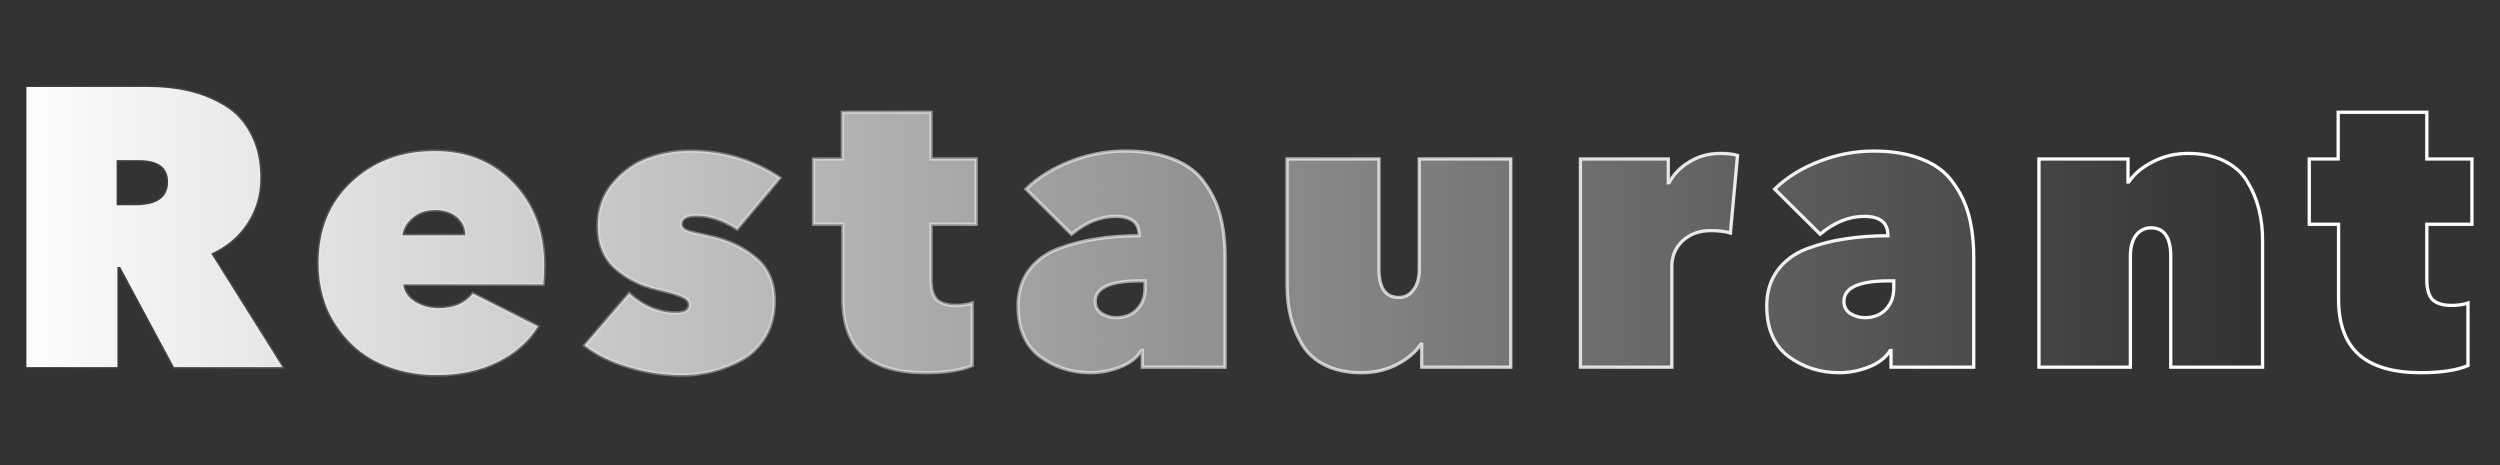
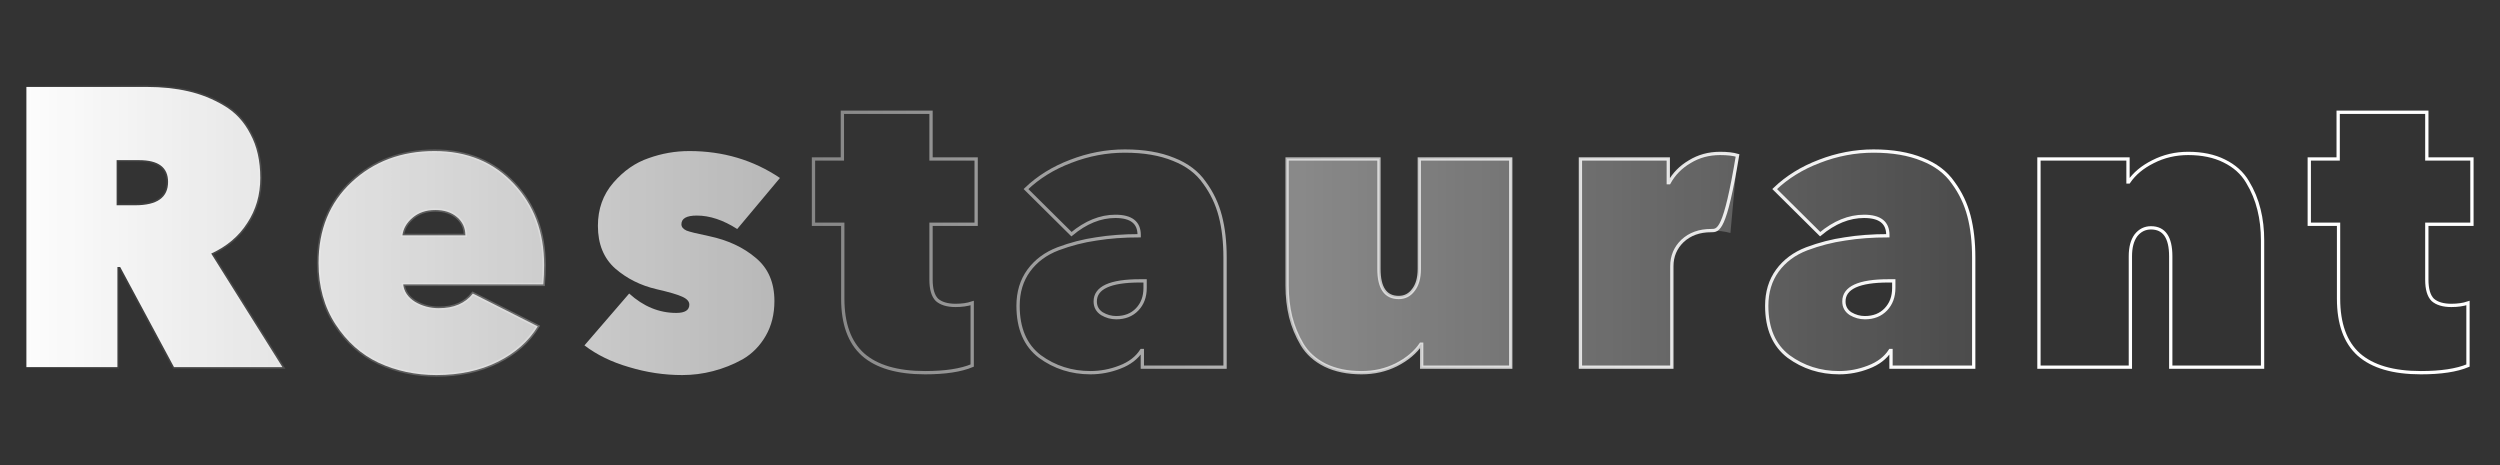
<svg xmlns="http://www.w3.org/2000/svg" width="758" height="141" viewBox="0 0 758 141" fill="none">
  <rect x="0" y="0" width="758" height="141" fill="#333333" stroke="none" />
  <path d="M8 111.319V26.359H44.6C49.08 26.359 53.24 26.799 57.08 27.679C60.92 28.559 64.52 29.999 67.88 31.999C71.32 33.999 74 36.879 75.92 40.639C77.92 44.319 78.92 48.759 78.92 53.959C78.92 59.079 77.6 63.639 74.96 67.639C72.4 71.639 68.76 74.719 64.04 76.879L85.64 111.319H52.76L36.44 80.959H35.6V111.319H8ZM35.36 48.559V62.239H41C47.64 62.239 50.96 59.879 50.96 55.159C50.96 50.759 48.04 48.559 42.2 48.559H35.36Z" fill="url(#paint0_linear_8704_31546)" />
  <path d="M122.018 71.359H141.098C141.098 69.119 140.258 67.279 138.578 65.839C136.898 64.399 134.698 63.679 131.978 63.679C129.178 63.679 126.858 64.479 125.018 66.079C123.258 67.599 122.258 69.359 122.018 71.359ZM164.978 80.359C164.978 82.359 164.898 84.319 164.738 86.239H122.258C122.498 88.399 123.698 90.159 125.858 91.519C128.018 92.799 130.418 93.439 133.058 93.439C137.618 93.439 141.058 91.959 143.378 88.999L163.058 98.959C160.258 103.519 156.178 107.119 150.818 109.759C145.458 112.399 139.298 113.719 132.338 113.719C126.018 113.719 120.178 112.479 114.818 109.999C109.538 107.519 105.178 103.639 101.738 98.359C98.298 93.079 96.578 86.879 96.578 79.759C96.578 69.599 99.938 61.399 106.658 55.159C113.378 48.919 121.738 45.799 131.738 45.799C141.578 45.799 149.578 49.079 155.738 55.639C161.898 62.119 164.978 70.359 164.978 80.359Z" fill="url(#paint1_linear_8704_31546)" />
  <path d="M234.804 91.279C234.804 95.279 233.924 98.799 232.164 101.839C230.404 104.879 228.084 107.239 225.204 108.919C222.324 110.519 219.324 111.719 216.204 112.519C213.164 113.319 210.044 113.719 206.844 113.719C201.404 113.719 196.044 112.919 190.764 111.319C185.484 109.799 180.964 107.599 177.204 104.719L190.764 88.999C195.084 92.919 199.844 94.879 205.044 94.879C207.684 94.879 209.004 94.039 209.004 92.359C209.004 91.399 208.284 90.599 206.844 89.959C205.484 89.319 202.884 88.559 199.044 87.679C194.244 86.559 190.084 84.479 186.564 81.439C183.044 78.319 181.284 73.999 181.284 68.479C181.284 63.359 182.844 58.999 185.964 55.399C189.084 51.799 192.644 49.319 196.644 47.959C200.644 46.519 204.764 45.799 209.004 45.799C219.244 45.799 228.404 48.519 236.484 53.959L223.524 69.439C219.284 66.719 215.204 65.359 211.284 65.359C208.164 65.359 206.604 66.239 206.604 67.999C206.604 68.799 207.124 69.439 208.164 69.919C209.204 70.319 211.484 70.879 215.004 71.599C220.684 72.799 225.404 74.999 229.164 78.199C232.924 81.319 234.804 85.679 234.804 91.279Z" fill="url(#paint2_linear_8704_31546)" />
-   <path d="M280.487 112.999C272.087 112.999 265.807 111.159 261.647 107.479C257.567 103.799 255.527 98.159 255.527 90.559V67.999H246.647V48.199H255.407V34.039H282.287V48.199H295.967V67.999H282.287V84.799C282.287 87.679 282.887 89.719 284.087 90.919C285.367 92.039 287.247 92.599 289.727 92.599C291.647 92.599 293.327 92.359 294.767 91.879V110.839C291.327 112.279 286.567 112.999 280.487 112.999Z" fill="url(#paint3_linear_8704_31546)" />
-   <path d="M347.195 85.159H345.635C336.595 85.159 332.075 87.239 332.075 91.399C332.075 92.999 332.755 94.239 334.115 95.119C335.475 95.919 336.915 96.319 338.435 96.319C341.075 96.319 343.195 95.479 344.795 93.799C346.395 92.119 347.195 89.959 347.195 87.319V85.159ZM345.395 71.479V71.239C345.395 67.479 342.995 65.599 338.195 65.599C333.635 65.599 329.195 67.399 324.875 70.999L311.075 57.319C314.835 53.719 319.355 50.919 324.635 48.919C329.995 46.839 335.475 45.799 341.075 45.799C346.835 45.799 351.755 46.639 355.835 48.319C359.915 49.919 363.035 52.279 365.195 55.399C367.435 58.439 369.035 61.799 369.995 65.479C370.955 69.159 371.435 73.359 371.435 78.079V111.319H346.355V106.279H346.115C344.675 108.519 342.475 110.199 339.515 111.319C336.635 112.439 333.675 112.999 330.635 112.999C324.875 112.999 319.755 111.359 315.275 108.079C310.875 104.719 308.675 99.599 308.675 92.719C308.675 88.559 309.755 84.999 311.915 82.039C314.075 79.079 317.035 76.879 320.795 75.439C324.635 73.999 328.515 72.999 332.435 72.439C336.435 71.799 340.755 71.479 345.395 71.479Z" fill="url(#paint4_linear_8704_31546)" />
  <path d="M458.053 48.199V111.319H431.053V104.359H430.813C429.133 106.839 426.653 108.919 423.373 110.599C420.173 112.199 416.653 112.999 412.813 112.999C408.573 112.999 404.893 112.239 401.773 110.719C398.733 109.199 396.413 107.119 394.813 104.479C393.213 101.759 392.053 98.959 391.333 96.079C390.613 93.119 390.253 89.959 390.253 86.599V48.199H418.093V81.559C418.093 87.319 420.093 90.199 424.093 90.199C425.933 90.199 427.413 89.439 428.533 87.919C429.733 86.399 430.333 84.279 430.333 81.559V48.199H458.053Z" fill="url(#paint5_linear_8704_31546)" />
  <path d="M479.184 111.319V48.199H505.824V55.399H506.064C507.504 52.759 509.584 50.639 512.304 49.039C515.024 47.359 518.104 46.519 521.544 46.519C523.704 46.519 525.464 46.719 526.824 47.119L524.664 70.639C522.984 70.159 521.024 69.919 518.784 69.919C515.264 69.919 512.384 70.959 510.144 73.039C507.984 75.119 506.904 77.679 506.904 80.719V111.319H479.184Z" fill="url(#paint6_linear_8704_31546)" />
  <path d="M574.192 85.159H572.632C563.592 85.159 559.072 87.239 559.072 91.399C559.072 92.999 559.752 94.239 561.112 95.119C562.472 95.919 563.912 96.319 565.432 96.319C568.072 96.319 570.192 95.479 571.792 93.799C573.392 92.119 574.192 89.959 574.192 87.319V85.159ZM572.392 71.479V71.239C572.392 67.479 569.992 65.599 565.192 65.599C560.632 65.599 556.192 67.399 551.872 70.999L538.072 57.319C541.832 53.719 546.352 50.919 551.632 48.919C556.992 46.839 562.472 45.799 568.072 45.799C573.832 45.799 578.752 46.639 582.832 48.319C586.912 49.919 590.032 52.279 592.192 55.399C594.432 58.439 596.032 61.799 596.992 65.479C597.952 69.159 598.432 73.359 598.432 78.079V111.319H573.352V106.279H573.112C571.672 108.519 569.472 110.199 566.512 111.319C563.632 112.439 560.672 112.999 557.632 112.999C551.872 112.999 546.752 111.359 542.272 108.079C537.872 104.719 535.672 99.599 535.672 92.719C535.672 88.559 536.752 84.999 538.912 82.039C541.072 79.079 544.032 76.879 547.792 75.439C551.632 73.999 555.512 72.999 559.432 72.439C563.432 71.799 567.752 71.479 572.392 71.479Z" fill="url(#paint7_linear_8704_31546)" />
-   <path d="M618.21 111.319V48.199H645.21V55.159H645.45C647.13 52.679 649.57 50.639 652.77 49.039C656.05 47.359 659.61 46.519 663.45 46.519C667.69 46.519 671.33 47.279 674.37 48.799C677.49 50.319 679.85 52.439 681.45 55.159C683.05 57.799 684.21 60.599 684.93 63.559C685.65 66.439 686.01 69.559 686.01 72.919V111.319H658.17V77.719C658.17 71.959 656.17 69.079 652.17 69.079C650.33 69.079 648.81 69.839 647.61 71.359C646.49 72.879 645.93 74.999 645.93 77.719V111.319H618.21Z" fill="url(#paint8_linear_8704_31546)" />
  <path d="M734.012 112.999C725.612 112.999 719.332 111.159 715.172 107.479C711.092 103.799 709.052 98.159 709.052 90.559V67.999H700.172V48.199H708.932V34.039H735.812V48.199H749.492V67.999H735.812V84.799C735.812 87.679 736.412 89.719 737.612 90.919C738.892 92.039 740.772 92.599 743.252 92.599C745.172 92.599 746.852 92.359 748.292 91.879V110.839C744.852 112.279 740.092 112.999 734.012 112.999Z" fill="url(#paint9_linear_8704_31546)" />
  <path d="M8 111.319V26.359H44.6C49.08 26.359 53.24 26.799 57.08 27.679C60.92 28.559 64.52 29.999 67.88 31.999C71.32 33.999 74 36.879 75.92 40.639C77.92 44.319 78.92 48.759 78.92 53.959C78.92 59.079 77.6 63.639 74.96 67.639C72.4 71.639 68.76 74.719 64.04 76.879L85.64 111.319H52.76L36.44 80.959H35.6V111.319H8ZM35.36 48.559V62.239H41C47.64 62.239 50.96 59.879 50.96 55.159C50.96 50.759 48.04 48.559 42.2 48.559H35.36Z" stroke="url(#paint10_linear_8704_31546)" />
  <path d="M122.018 71.359H141.098C141.098 69.119 140.258 67.279 138.578 65.839C136.898 64.399 134.698 63.679 131.978 63.679C129.178 63.679 126.858 64.479 125.018 66.079C123.258 67.599 122.258 69.359 122.018 71.359ZM164.978 80.359C164.978 82.359 164.898 84.319 164.738 86.239H122.258C122.498 88.399 123.698 90.159 125.858 91.519C128.018 92.799 130.418 93.439 133.058 93.439C137.618 93.439 141.058 91.959 143.378 88.999L163.058 98.959C160.258 103.519 156.178 107.119 150.818 109.759C145.458 112.399 139.298 113.719 132.338 113.719C126.018 113.719 120.178 112.479 114.818 109.999C109.538 107.519 105.178 103.639 101.738 98.359C98.298 93.079 96.578 86.879 96.578 79.759C96.578 69.599 99.938 61.399 106.658 55.159C113.378 48.919 121.738 45.799 131.738 45.799C141.578 45.799 149.578 49.079 155.738 55.639C161.898 62.119 164.978 70.359 164.978 80.359Z" stroke="url(#paint11_linear_8704_31546)" />
-   <path d="M234.804 91.279C234.804 95.279 233.924 98.799 232.164 101.839C230.404 104.879 228.084 107.239 225.204 108.919C222.324 110.519 219.324 111.719 216.204 112.519C213.164 113.319 210.044 113.719 206.844 113.719C201.404 113.719 196.044 112.919 190.764 111.319C185.484 109.799 180.964 107.599 177.204 104.719L190.764 88.999C195.084 92.919 199.844 94.879 205.044 94.879C207.684 94.879 209.004 94.039 209.004 92.359C209.004 91.399 208.284 90.599 206.844 89.959C205.484 89.319 202.884 88.559 199.044 87.679C194.244 86.559 190.084 84.479 186.564 81.439C183.044 78.319 181.284 73.999 181.284 68.479C181.284 63.359 182.844 58.999 185.964 55.399C189.084 51.799 192.644 49.319 196.644 47.959C200.644 46.519 204.764 45.799 209.004 45.799C219.244 45.799 228.404 48.519 236.484 53.959L223.524 69.439C219.284 66.719 215.204 65.359 211.284 65.359C208.164 65.359 206.604 66.239 206.604 67.999C206.604 68.799 207.124 69.439 208.164 69.919C209.204 70.319 211.484 70.879 215.004 71.599C220.684 72.799 225.404 74.999 229.164 78.199C232.924 81.319 234.804 85.679 234.804 91.279Z" stroke="url(#paint12_linear_8704_31546)" />
  <path d="M280.487 112.999C272.087 112.999 265.807 111.159 261.647 107.479C257.567 103.799 255.527 98.159 255.527 90.559V67.999H246.647V48.199H255.407V34.039H282.287V48.199H295.967V67.999H282.287V84.799C282.287 87.679 282.887 89.719 284.087 90.919C285.367 92.039 287.247 92.599 289.727 92.599C291.647 92.599 293.327 92.359 294.767 91.879V110.839C291.327 112.279 286.567 112.999 280.487 112.999Z" stroke="url(#paint13_linear_8704_31546)" />
  <path d="M347.195 85.159H345.635C336.595 85.159 332.075 87.239 332.075 91.399C332.075 92.999 332.755 94.239 334.115 95.119C335.475 95.919 336.915 96.319 338.435 96.319C341.075 96.319 343.195 95.479 344.795 93.799C346.395 92.119 347.195 89.959 347.195 87.319V85.159ZM345.395 71.479V71.239C345.395 67.479 342.995 65.599 338.195 65.599C333.635 65.599 329.195 67.399 324.875 70.999L311.075 57.319C314.835 53.719 319.355 50.919 324.635 48.919C329.995 46.839 335.475 45.799 341.075 45.799C346.835 45.799 351.755 46.639 355.835 48.319C359.915 49.919 363.035 52.279 365.195 55.399C367.435 58.439 369.035 61.799 369.995 65.479C370.955 69.159 371.435 73.359 371.435 78.079V111.319H346.355V106.279H346.115C344.675 108.519 342.475 110.199 339.515 111.319C336.635 112.439 333.675 112.999 330.635 112.999C324.875 112.999 319.755 111.359 315.275 108.079C310.875 104.719 308.675 99.599 308.675 92.719C308.675 88.559 309.755 84.999 311.915 82.039C314.075 79.079 317.035 76.879 320.795 75.439C324.635 73.999 328.515 72.999 332.435 72.439C336.435 71.799 340.755 71.479 345.395 71.479Z" stroke="url(#paint14_linear_8704_31546)" />
  <path d="M458.053 48.199V111.319H431.053V104.359H430.813C429.133 106.839 426.653 108.919 423.373 110.599C420.173 112.199 416.653 112.999 412.813 112.999C408.573 112.999 404.893 112.239 401.773 110.719C398.733 109.199 396.413 107.119 394.813 104.479C393.213 101.759 392.053 98.959 391.333 96.079C390.613 93.119 390.253 89.959 390.253 86.599V48.199H418.093V81.559C418.093 87.319 420.093 90.199 424.093 90.199C425.933 90.199 427.413 89.439 428.533 87.919C429.733 86.399 430.333 84.279 430.333 81.559V48.199H458.053Z" stroke="url(#paint15_linear_8704_31546)" />
-   <path d="M479.184 111.319V48.199H505.824V55.399H506.064C507.504 52.759 509.584 50.639 512.304 49.039C515.024 47.359 518.104 46.519 521.544 46.519C523.704 46.519 525.464 46.719 526.824 47.119L524.664 70.639C522.984 70.159 521.024 69.919 518.784 69.919C515.264 69.919 512.384 70.959 510.144 73.039C507.984 75.119 506.904 77.679 506.904 80.719V111.319H479.184Z" stroke="url(#paint16_linear_8704_31546)" />
+   <path d="M479.184 111.319V48.199H505.824V55.399H506.064C507.504 52.759 509.584 50.639 512.304 49.039C515.024 47.359 518.104 46.519 521.544 46.519C523.704 46.519 525.464 46.719 526.824 47.119C522.984 70.159 521.024 69.919 518.784 69.919C515.264 69.919 512.384 70.959 510.144 73.039C507.984 75.119 506.904 77.679 506.904 80.719V111.319H479.184Z" stroke="url(#paint16_linear_8704_31546)" />
  <path d="M574.192 85.159H572.632C563.592 85.159 559.072 87.239 559.072 91.399C559.072 92.999 559.752 94.239 561.112 95.119C562.472 95.919 563.912 96.319 565.432 96.319C568.072 96.319 570.192 95.479 571.792 93.799C573.392 92.119 574.192 89.959 574.192 87.319V85.159ZM572.392 71.479V71.239C572.392 67.479 569.992 65.599 565.192 65.599C560.632 65.599 556.192 67.399 551.872 70.999L538.072 57.319C541.832 53.719 546.352 50.919 551.632 48.919C556.992 46.839 562.472 45.799 568.072 45.799C573.832 45.799 578.752 46.639 582.832 48.319C586.912 49.919 590.032 52.279 592.192 55.399C594.432 58.439 596.032 61.799 596.992 65.479C597.952 69.159 598.432 73.359 598.432 78.079V111.319H573.352V106.279H573.112C571.672 108.519 569.472 110.199 566.512 111.319C563.632 112.439 560.672 112.999 557.632 112.999C551.872 112.999 546.752 111.359 542.272 108.079C537.872 104.719 535.672 99.599 535.672 92.719C535.672 88.559 536.752 84.999 538.912 82.039C541.072 79.079 544.032 76.879 547.792 75.439C551.632 73.999 555.512 72.999 559.432 72.439C563.432 71.799 567.752 71.479 572.392 71.479Z" stroke="url(#paint17_linear_8704_31546)" />
  <path d="M618.21 111.319V48.199H645.21V55.159H645.45C647.13 52.679 649.57 50.639 652.77 49.039C656.05 47.359 659.61 46.519 663.45 46.519C667.69 46.519 671.33 47.279 674.37 48.799C677.49 50.319 679.85 52.439 681.45 55.159C683.05 57.799 684.21 60.599 684.93 63.559C685.65 66.439 686.01 69.559 686.01 72.919V111.319H658.17V77.719C658.17 71.959 656.17 69.079 652.17 69.079C650.33 69.079 648.81 69.839 647.61 71.359C646.49 72.879 645.93 74.999 645.93 77.719V111.319H618.21Z" stroke="url(#paint18_linear_8704_31546)" />
  <path d="M734.012 112.999C725.612 112.999 719.332 111.159 715.172 107.479C711.092 103.799 709.052 98.159 709.052 90.559V67.999H700.172V48.199H708.932V34.039H735.812V48.199H749.492V67.999H735.812V84.799C735.812 87.679 736.412 89.719 737.612 90.919C738.892 92.039 740.772 92.599 743.252 92.599C745.172 92.599 746.852 92.359 748.292 91.879V110.839C744.852 112.279 740.092 112.999 734.012 112.999Z" stroke="url(#paint19_linear_8704_31546)" />
  <defs>
    <linearGradient id="paint0_linear_8704_31546" x1="0.08" y1="67.82" x2="751.08" y2="67.82" gradientUnits="userSpaceOnUse">
      <stop stop-color="white" />
      <stop offset="0.905" stop-color="white" stop-opacity="0" />
    </linearGradient>
    <linearGradient id="paint1_linear_8704_31546" x1="0.08" y1="67.82" x2="751.08" y2="67.82" gradientUnits="userSpaceOnUse">
      <stop stop-color="white" />
      <stop offset="0.905" stop-color="white" stop-opacity="0" />
    </linearGradient>
    <linearGradient id="paint2_linear_8704_31546" x1="0.08" y1="67.82" x2="751.08" y2="67.82" gradientUnits="userSpaceOnUse">
      <stop stop-color="white" />
      <stop offset="0.905" stop-color="white" stop-opacity="0" />
    </linearGradient>
    <linearGradient id="paint3_linear_8704_31546" x1="0.08" y1="67.82" x2="751.08" y2="67.82" gradientUnits="userSpaceOnUse">
      <stop stop-color="white" />
      <stop offset="0.905" stop-color="white" stop-opacity="0" />
    </linearGradient>
    <linearGradient id="paint4_linear_8704_31546" x1="0.08" y1="67.82" x2="751.08" y2="67.82" gradientUnits="userSpaceOnUse">
      <stop stop-color="white" />
      <stop offset="0.905" stop-color="white" stop-opacity="0" />
    </linearGradient>
    <linearGradient id="paint5_linear_8704_31546" x1="0.08" y1="67.82" x2="751.08" y2="67.82" gradientUnits="userSpaceOnUse">
      <stop stop-color="white" />
      <stop offset="0.905" stop-color="white" stop-opacity="0" />
    </linearGradient>
    <linearGradient id="paint6_linear_8704_31546" x1="0.08" y1="67.82" x2="751.08" y2="67.82" gradientUnits="userSpaceOnUse">
      <stop stop-color="white" />
      <stop offset="0.905" stop-color="white" stop-opacity="0" />
    </linearGradient>
    <linearGradient id="paint7_linear_8704_31546" x1="0.08" y1="67.82" x2="751.08" y2="67.82" gradientUnits="userSpaceOnUse">
      <stop stop-color="white" />
      <stop offset="0.905" stop-color="white" stop-opacity="0" />
    </linearGradient>
    <linearGradient id="paint8_linear_8704_31546" x1="0.08" y1="67.82" x2="751.08" y2="67.82" gradientUnits="userSpaceOnUse">
      <stop stop-color="white" />
      <stop offset="0.905" stop-color="white" stop-opacity="0" />
    </linearGradient>
    <linearGradient id="paint9_linear_8704_31546" x1="0.08" y1="67.82" x2="751.08" y2="67.82" gradientUnits="userSpaceOnUse">
      <stop stop-color="white" />
      <stop offset="0.905" stop-color="white" stop-opacity="0" />
    </linearGradient>
    <linearGradient id="paint10_linear_8704_31546" x1="7.973" y1="77.261" x2="746.57" y2="77.261" gradientUnits="userSpaceOnUse">
      <stop stop-color="white" stop-opacity="0" />
      <stop offset="0.79" stop-color="white" />
    </linearGradient>
    <linearGradient id="paint11_linear_8704_31546" x1="7.973" y1="77.261" x2="746.57" y2="77.261" gradientUnits="userSpaceOnUse">
      <stop stop-color="white" stop-opacity="0" />
      <stop offset="0.79" stop-color="white" />
    </linearGradient>
    <linearGradient id="paint12_linear_8704_31546" x1="7.973" y1="77.261" x2="746.57" y2="77.261" gradientUnits="userSpaceOnUse">
      <stop stop-color="white" stop-opacity="0" />
      <stop offset="0.79" stop-color="white" />
    </linearGradient>
    <linearGradient id="paint13_linear_8704_31546" x1="7.973" y1="77.261" x2="746.57" y2="77.261" gradientUnits="userSpaceOnUse">
      <stop stop-color="white" stop-opacity="0" />
      <stop offset="0.79" stop-color="white" />
    </linearGradient>
    <linearGradient id="paint14_linear_8704_31546" x1="7.973" y1="77.261" x2="746.57" y2="77.261" gradientUnits="userSpaceOnUse">
      <stop stop-color="white" stop-opacity="0" />
      <stop offset="0.79" stop-color="white" />
    </linearGradient>
    <linearGradient id="paint15_linear_8704_31546" x1="7.973" y1="77.261" x2="746.57" y2="77.261" gradientUnits="userSpaceOnUse">
      <stop stop-color="white" stop-opacity="0" />
      <stop offset="0.79" stop-color="white" />
    </linearGradient>
    <linearGradient id="paint16_linear_8704_31546" x1="7.973" y1="77.261" x2="746.57" y2="77.261" gradientUnits="userSpaceOnUse">
      <stop stop-color="white" stop-opacity="0" />
      <stop offset="0.79" stop-color="white" />
    </linearGradient>
    <linearGradient id="paint17_linear_8704_31546" x1="7.973" y1="77.261" x2="746.57" y2="77.261" gradientUnits="userSpaceOnUse">
      <stop stop-color="white" stop-opacity="0" />
      <stop offset="0.79" stop-color="white" />
    </linearGradient>
    <linearGradient id="paint18_linear_8704_31546" x1="7.973" y1="77.261" x2="746.57" y2="77.261" gradientUnits="userSpaceOnUse">
      <stop stop-color="white" stop-opacity="0" />
      <stop offset="0.79" stop-color="white" />
    </linearGradient>
    <linearGradient id="paint19_linear_8704_31546" x1="7.973" y1="77.261" x2="746.57" y2="77.261" gradientUnits="userSpaceOnUse">
      <stop stop-color="white" stop-opacity="0" />
      <stop offset="0.79" stop-color="white" />
    </linearGradient>
  </defs>
</svg>